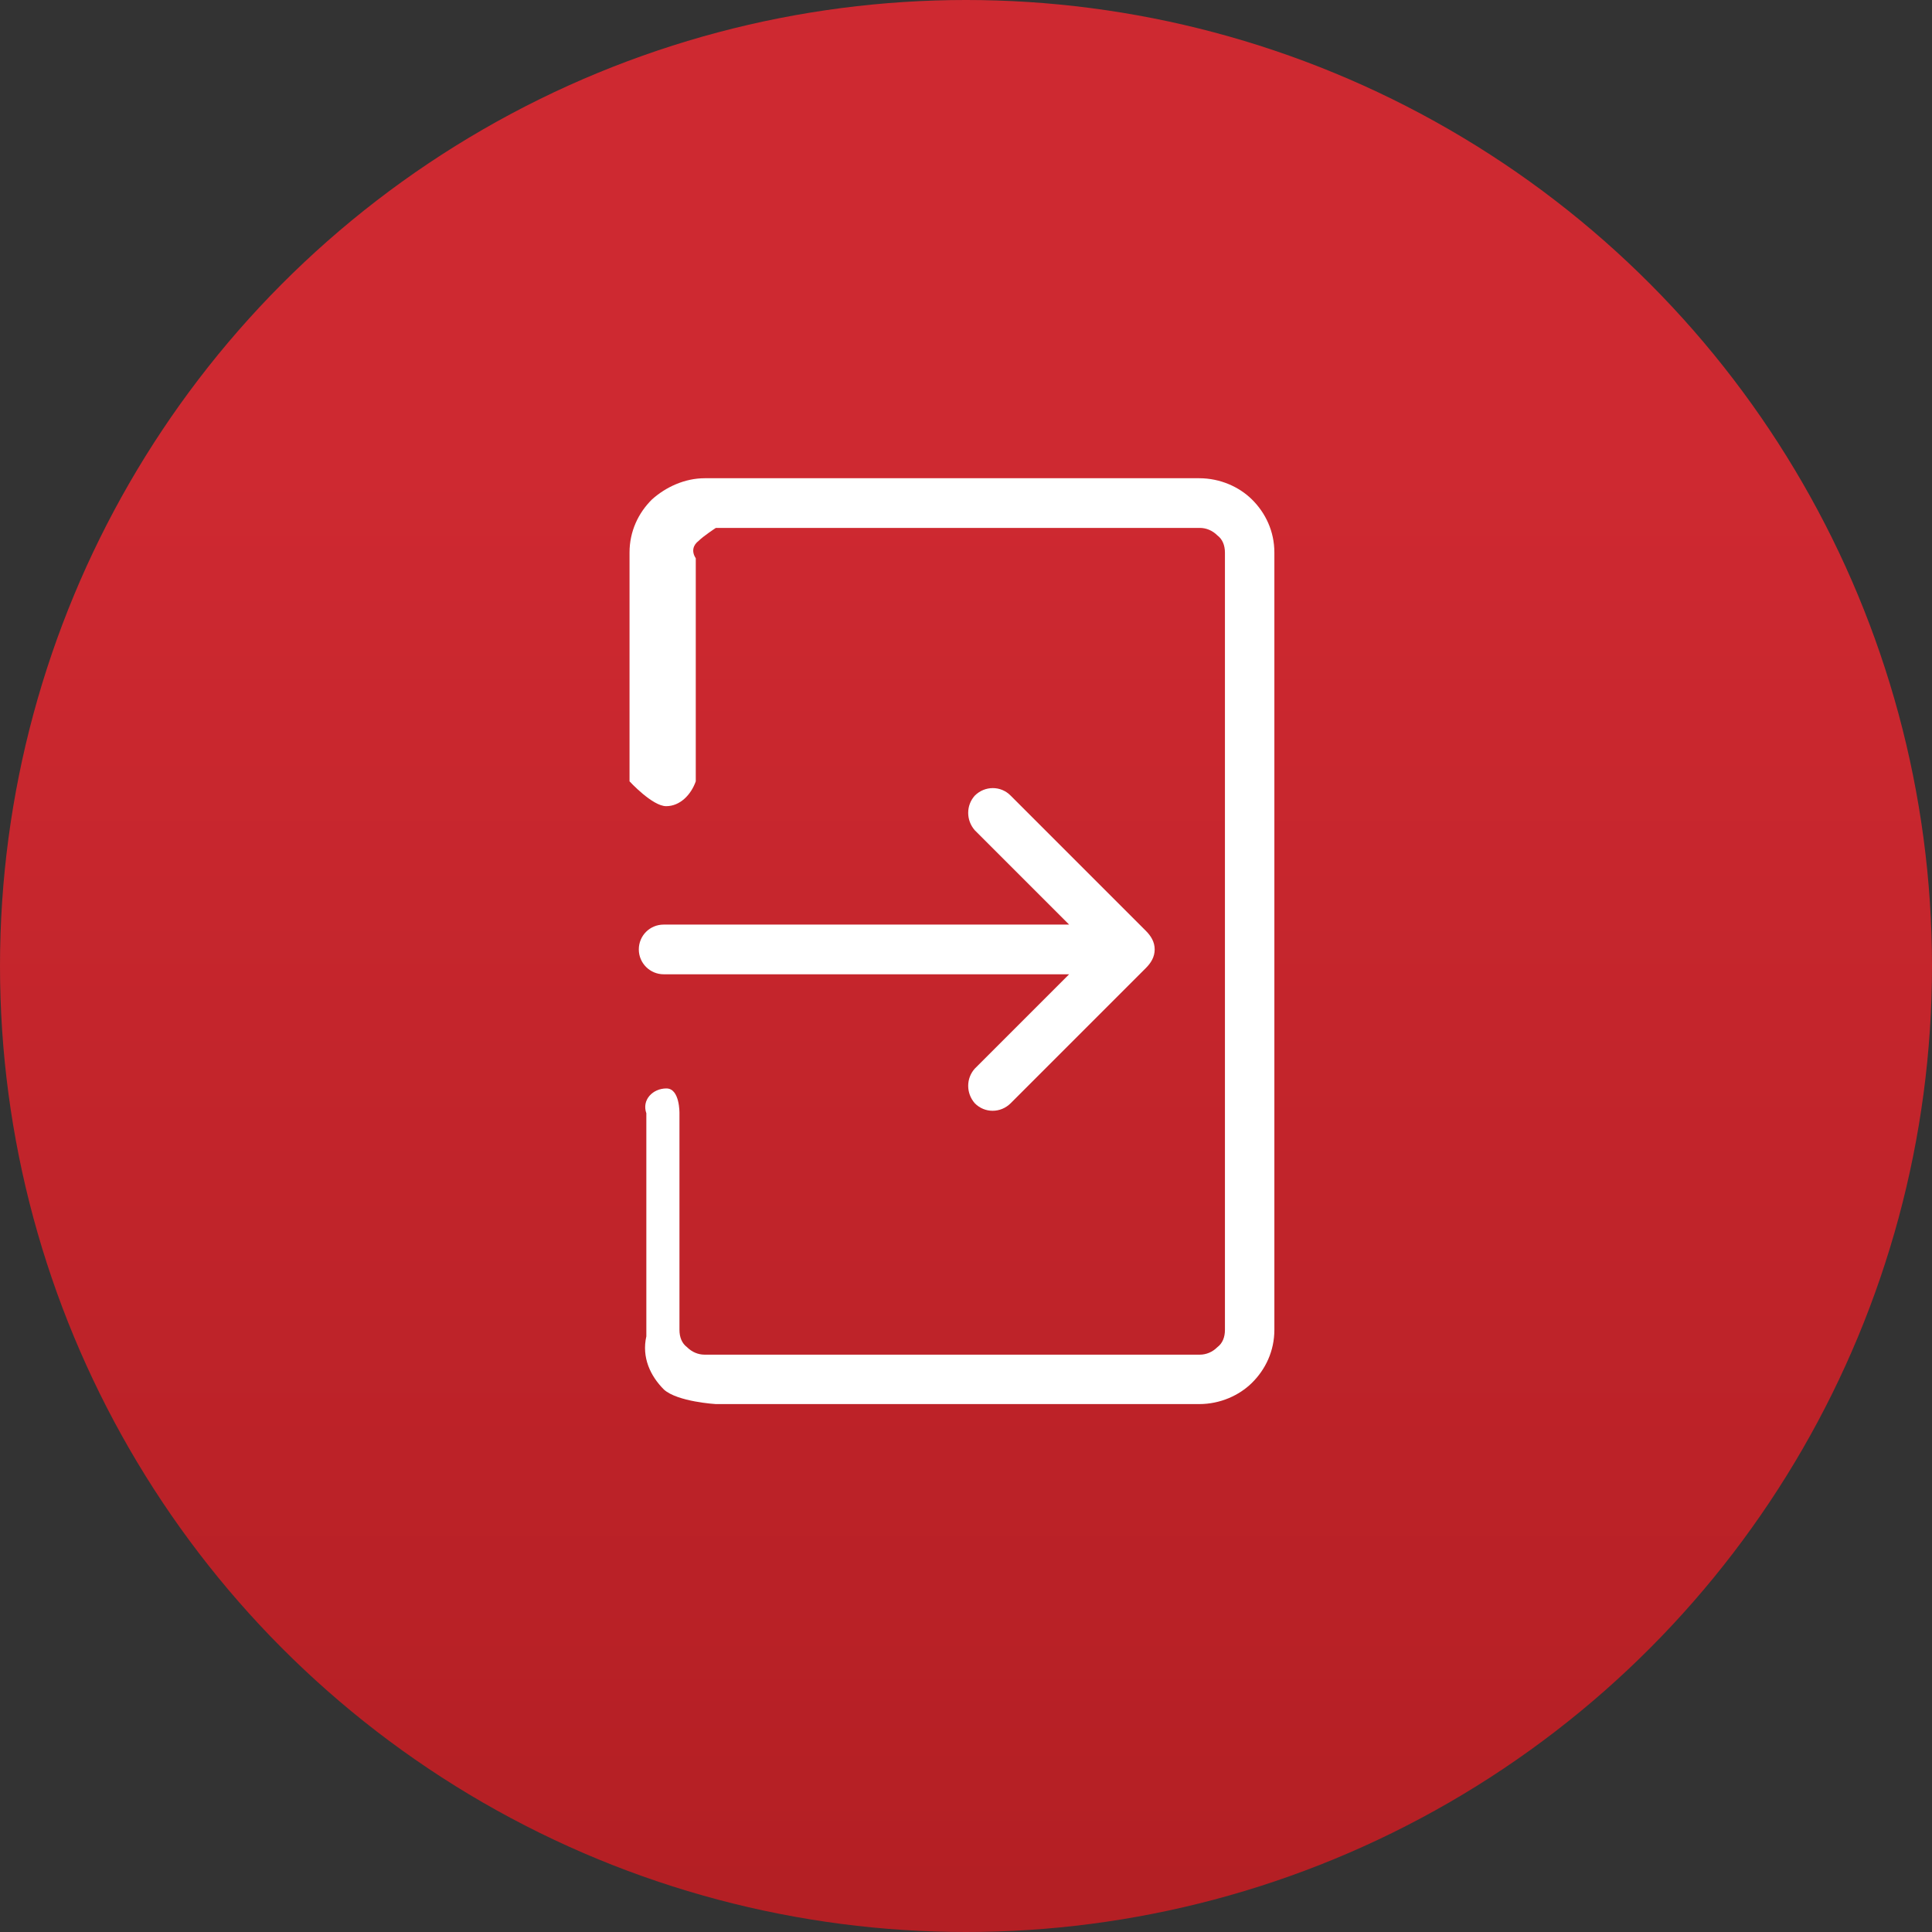
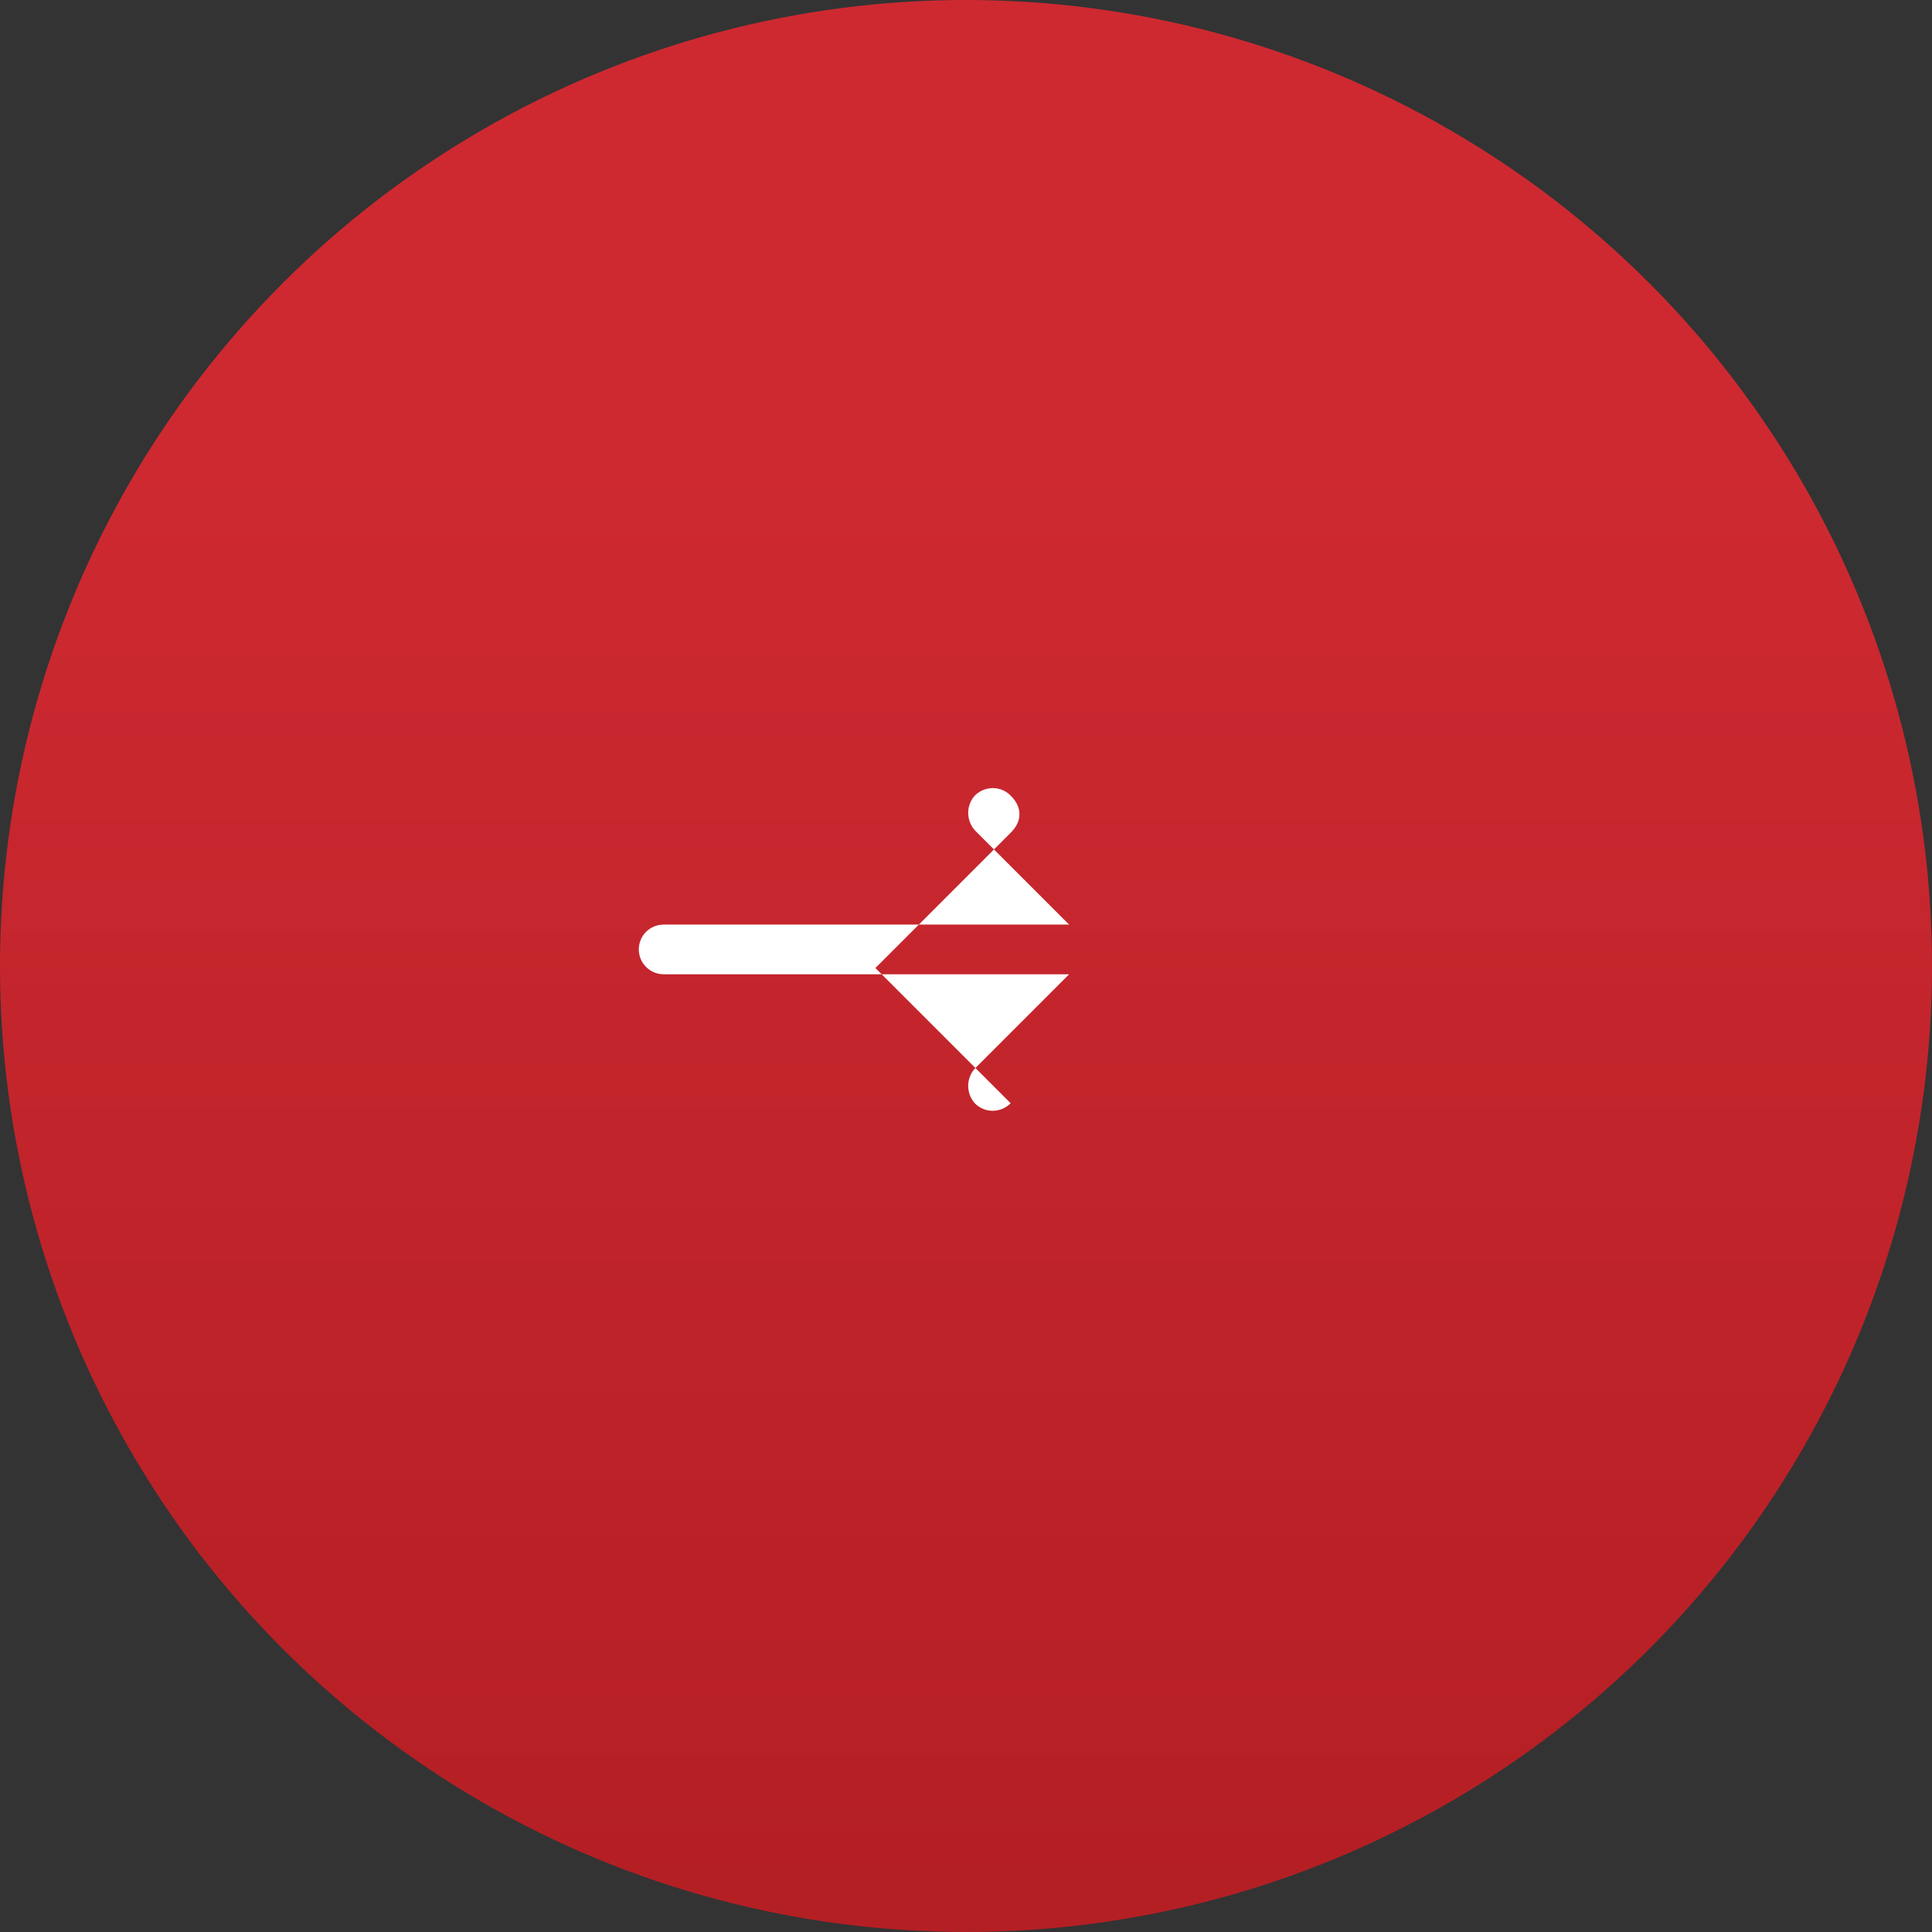
<svg xmlns="http://www.w3.org/2000/svg" id="Layer_2" data-name="Layer 2" viewBox="0 0 77 77">
  <rect x="0" y="0" width="77" height="77" fill="#333333" stroke="none" />
  <defs>
    <style>
      .cls-1 {
        fill: url(#linear-gradient);
      }

      .cls-2 {
        fill: #fff;
      }
    </style>
    <linearGradient id="linear-gradient" x1="38.5" y1="77" x2="38.5" y2="0" gradientUnits="userSpaceOnUse">
      <stop offset=".02" stop-color="#b41f24" />
      <stop offset=".76" stop-color="#ce2931" />
    </linearGradient>
  </defs>
  <g id="Layer_1-2" data-name="Layer 1">
    <g>
      <circle class="cls-1" cx="38.5" cy="38.5" r="38.5" />
      <g>
-         <path class="cls-2" d="M27.73,31.14c-.19,.54-.63,.99-1.18,.99s-1.46-.99-1.46-.99v-9.12c0-.84,.35-1.58,.9-2.12,.55-.49,1.3-.84,2.1-.84h19.7c.85,0,1.6,.35,2.1,.84,.55,.54,.9,1.28,.9,2.12v30.98c0,.84-.35,1.58-.9,2.12-.5,.49-1.25,.84-2.1,.84H28.53s-1.53-.09-2.07-.58c-.54-.54-.89-1.28-.7-2.12v-8.89c-.19-.54,.26-.99,.8-.99s.52,.99,.52,.99v8.63c0,.3,.1,.54,.3,.69,.2,.2,.45,.3,.7,.3h19.74c.25,0,.5-.1,.7-.3,.2-.15,.3-.39,.3-.69V22.03c0-.3-.1-.54-.3-.69-.2-.2-.45-.3-.7-.3H28.53s-.49,.32-.69,.52c-.2,.15-.3,.4-.11,.69v8.89Z" />
-         <path class="cls-2" d="M40.28,43.97c-.4,.4-1.04,.4-1.43,0-.35-.4-.35-.99,0-1.38l3.76-3.76H26.45c-.54,0-.99-.44-.99-.99s.44-.99,.99-.99h16.16l-3.76-3.76c-.35-.4-.35-.99,0-1.38,.4-.4,1.04-.4,1.43,0l5.39,5.39c.2,.2,.35,.44,.35,.74s-.15,.54-.35,.74l-5.39,5.39Z" />
+         <path class="cls-2" d="M40.28,43.97c-.4,.4-1.04,.4-1.43,0-.35-.4-.35-.99,0-1.38l3.76-3.76H26.45c-.54,0-.99-.44-.99-.99s.44-.99,.99-.99h16.16l-3.76-3.76c-.35-.4-.35-.99,0-1.38,.4-.4,1.04-.4,1.43,0c.2,.2,.35,.44,.35,.74s-.15,.54-.35,.74l-5.39,5.39Z" />
      </g>
    </g>
  </g>
</svg>